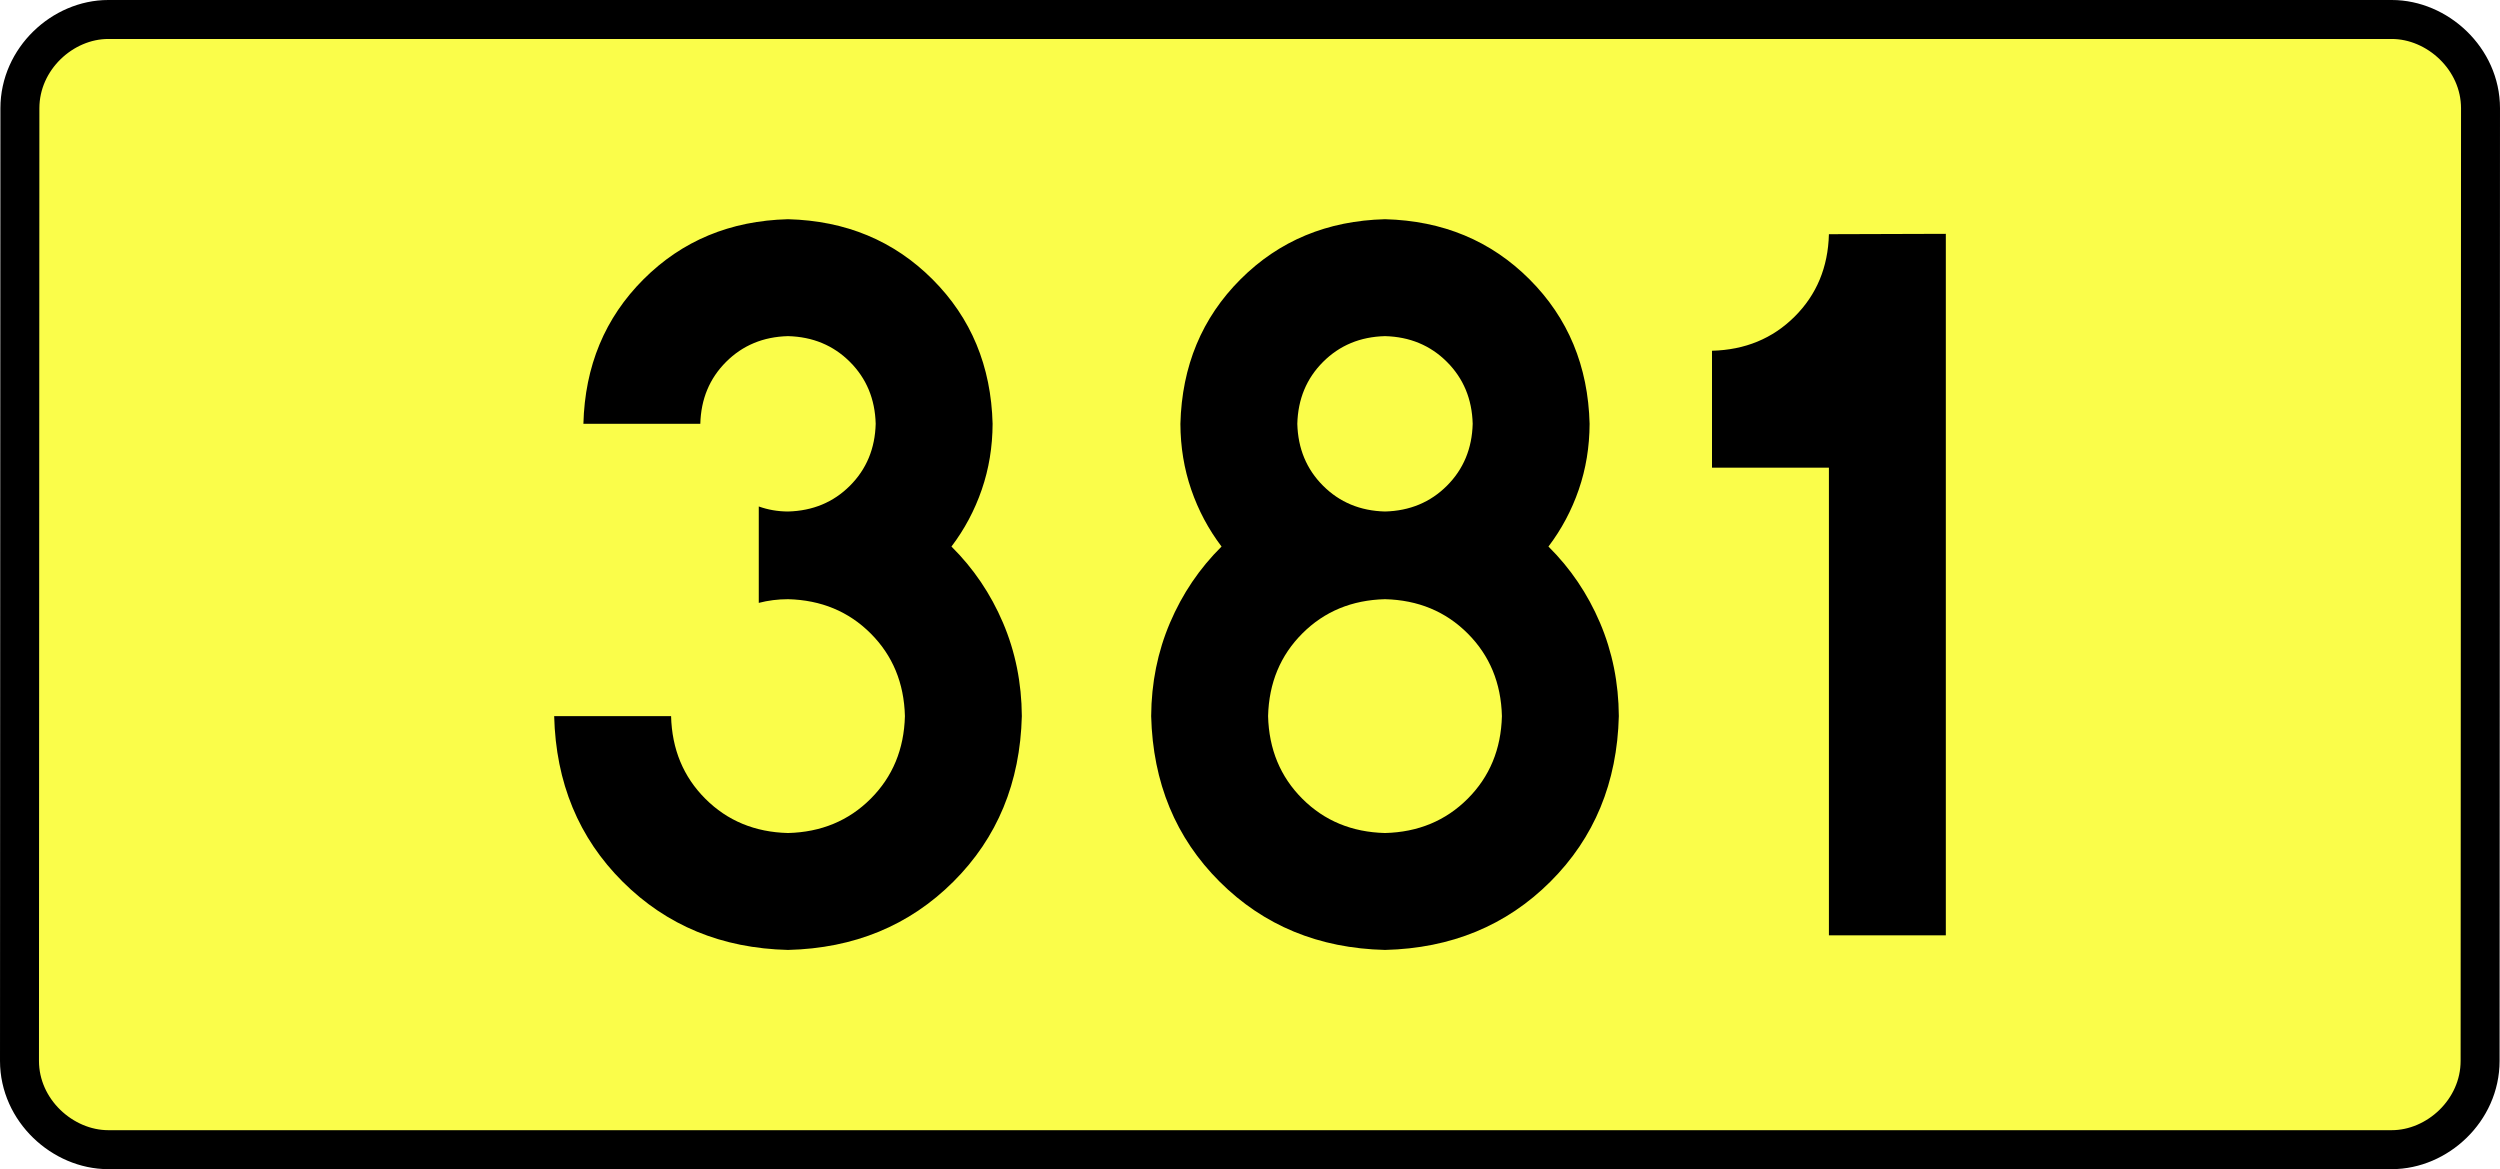
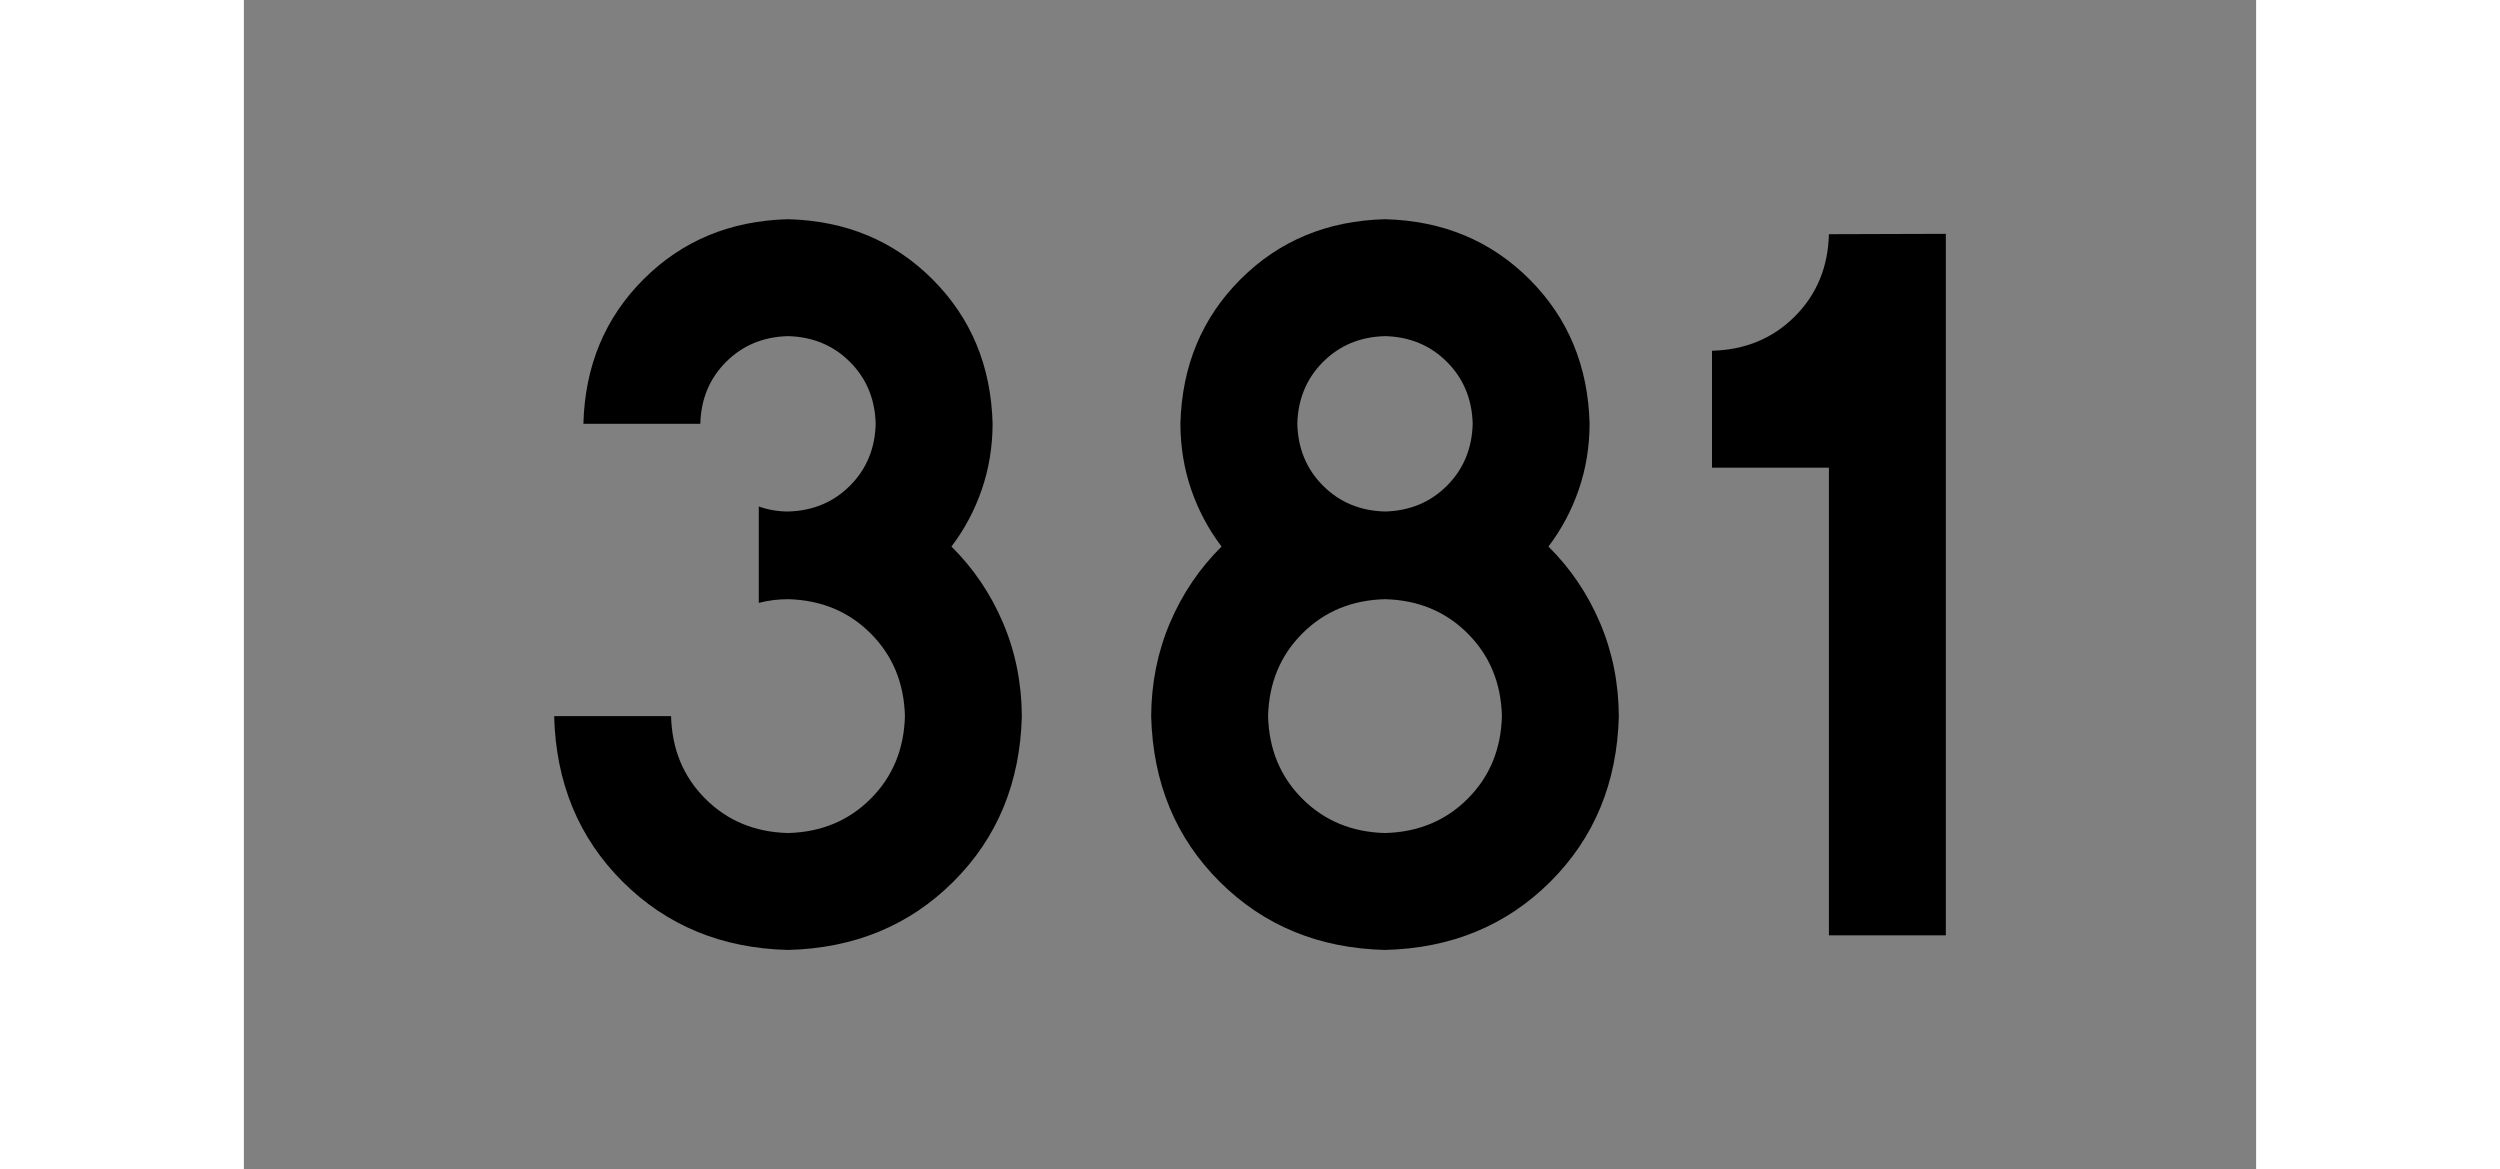
<svg xmlns="http://www.w3.org/2000/svg" xmlns:ns1="http://sodipodi.sourceforge.net/DTD/sodipodi-0.dtd" xmlns:ns2="http://www.inkscape.org/namespaces/inkscape" version="1.0" id="Vrstva_1" x="0px" y="0px" width="577.341" height="270" viewBox="0 0 609.84 354.33" enable-background="new 0 0 756.85 354.33" xml:space="preserve" ns1:version="0.32" ns2:version="0.46" ns1:docname="DW381-PL.svg" ns2:output_extension="org.inkscape.output.svg.inkscape">
  <rect x="0" y="0" width="609.84" height="354.33" fill="#808080" stroke="none" />
  <defs id="defs13" />
  <ns1:namedview ns2:window-height="712" ns2:window-width="1280" ns2:pageshadow="2" ns2:pageopacity="0.0" guidetolerance="10.0" gridtolerance="10.0" objecttolerance="10.0" borderopacity="1.0" bordercolor="#666666" pagecolor="#ffffff" id="base" showgrid="false" ns2:zoom="1.2923685" ns2:cx="206.5778" ns2:cy="117.29735" ns2:window-x="-4" ns2:window-y="-4" ns2:current-layer="Vrstva_1" units="px" showguides="true" />
-   <path id="rect2780" stroke-miterlimit="10" d="M -41.103,5.905 L 650.943,5.905 C 664.759,5.905 677.846,17.787 677.846,32.808 L 677.721,321.522 C 677.721,336.541 664.759,348.424 650.943,348.424 L -41.103,348.424 C -54.918,348.424 -68.006,336.541 -68.006,321.522 L -67.881,32.808 C -67.881,17.788 -54.917,5.905 -41.103,5.905 z" style="fill:#fafd4a;stroke:#000000;stroke-width:11.811;stroke-miterlimit:10;stroke-dasharray:none" ns1:nodetypes="ccccccccc" />
  <path style="font-size:283.463px;font-style:normal;font-variant:normal;font-weight:bold;font-stretch:normal;text-align:center;line-height:125%;writing-mode:lr-tb;text-anchor:middle;fill:#000000;fill-opacity:1;stroke:none;stroke-width:1px;stroke-linecap:butt;stroke-linejoin:miter;stroke-opacity:1;font-family:Drogowskaz;-inkscape-font-specification:Drogowskaz Bold" d="M 156.046,182.712 C 158.886,181.974 161.838,181.602 164.904,181.594 C 174.938,181.848 183.288,185.309 189.956,191.976 C 196.623,198.643 200.083,206.994 200.338,217.027 C 200.083,227.061 196.623,235.411 189.956,242.078 C 183.288,248.746 174.938,252.206 164.904,252.46 C 154.871,252.206 146.52,248.746 139.853,242.078 C 133.186,235.411 129.725,227.061 129.471,217.027 L 94.038,217.027 C 94.546,237.201 101.467,253.932 114.802,267.221 C 128.137,280.51 144.837,287.401 164.904,287.893 C 184.971,287.401 201.672,280.51 215.007,267.221 C 228.341,253.932 235.263,237.201 235.771,217.027 C 235.707,206.947 233.803,197.515 230.059,188.729 C 226.314,179.943 221.108,172.246 214.44,165.638 C 218.405,160.413 221.468,154.661 223.629,148.381 C 225.79,142.103 226.885,135.457 226.912,128.445 C 226.46,110.941 220.388,96.343 208.698,84.652 C 197.006,72.961 182.409,66.889 164.904,66.437 C 147.4,66.889 132.802,72.961 121.111,84.652 C 109.42,96.343 103.349,110.941 102.896,128.445 L 138.33,128.445 C 138.523,120.943 141.125,114.687 146.136,109.676 C 151.146,104.666 157.402,102.064 164.904,101.87 C 172.406,102.064 178.662,104.666 183.673,109.676 C 188.683,114.687 191.285,120.943 191.479,128.445 C 191.285,135.947 188.683,142.203 183.673,147.213 C 178.662,152.224 172.406,154.826 164.904,155.019 C 161.787,155.005 158.835,154.496 156.046,153.493 L 156.046,182.712 L 156.046,182.712 z M 381.267,217.027 C 381.013,227.061 377.553,235.411 370.885,242.078 C 364.218,248.746 355.868,252.206 345.834,252.46 C 335.801,252.206 327.45,248.746 320.783,242.078 C 314.115,235.411 310.655,227.061 310.401,217.027 C 310.655,206.994 314.115,198.643 320.783,191.976 C 327.45,185.309 335.801,181.848 345.834,181.594 C 355.868,181.848 364.218,185.309 370.885,191.976 C 377.553,198.643 381.013,206.994 381.267,217.027 L 381.267,217.027 z M 407.842,128.445 C 407.39,110.941 401.318,96.343 389.627,84.652 C 377.936,72.961 363.338,66.889 345.834,66.437 C 328.33,66.889 313.732,72.961 302.041,84.652 C 290.35,96.343 284.278,110.941 283.826,128.445 C 283.854,135.457 284.948,142.103 287.11,148.381 C 289.271,154.661 292.334,160.413 296.298,165.638 C 289.631,172.246 284.425,179.943 280.68,188.729 C 276.935,197.515 275.031,206.947 274.968,217.027 C 275.476,237.201 282.397,253.932 295.732,267.221 C 309.066,280.51 325.767,287.401 345.834,287.893 C 365.901,287.401 382.602,280.51 395.937,267.221 C 409.271,253.932 416.192,237.201 416.7,217.027 C 416.637,206.947 414.733,197.515 410.988,188.729 C 407.243,179.943 402.037,172.246 395.37,165.638 C 399.334,160.413 402.397,154.661 404.559,148.381 C 406.72,142.103 407.814,135.457 407.842,128.445 L 407.842,128.445 z M 345.834,155.019 C 338.332,154.826 332.076,152.224 327.066,147.213 C 322.055,142.203 319.453,135.947 319.259,128.445 C 319.453,120.943 322.055,114.687 327.066,109.676 C 332.076,104.666 338.332,102.064 345.834,101.87 C 353.336,102.064 359.592,104.666 364.603,109.676 C 369.613,114.687 372.215,120.943 372.409,128.445 C 372.215,135.947 369.613,142.203 364.603,147.213 C 359.592,152.224 353.336,154.826 345.834,155.019 L 345.834,155.019 z M 444.936,106.299 L 444.936,141.732 L 480.369,141.732 L 480.369,283.464 L 515.802,283.464 L 515.802,70.866 L 480.369,70.977 C 480.115,80.979 476.654,89.303 469.987,95.949 C 463.319,102.596 454.969,106.046 444.936,106.299 L 444.936,106.299 z" id="text2381" ns1:nodetypes="ccscscsccscscscscscsccscscscccccscscscscccscscscscscscscscccscscscscccccccccscc" />
</svg>